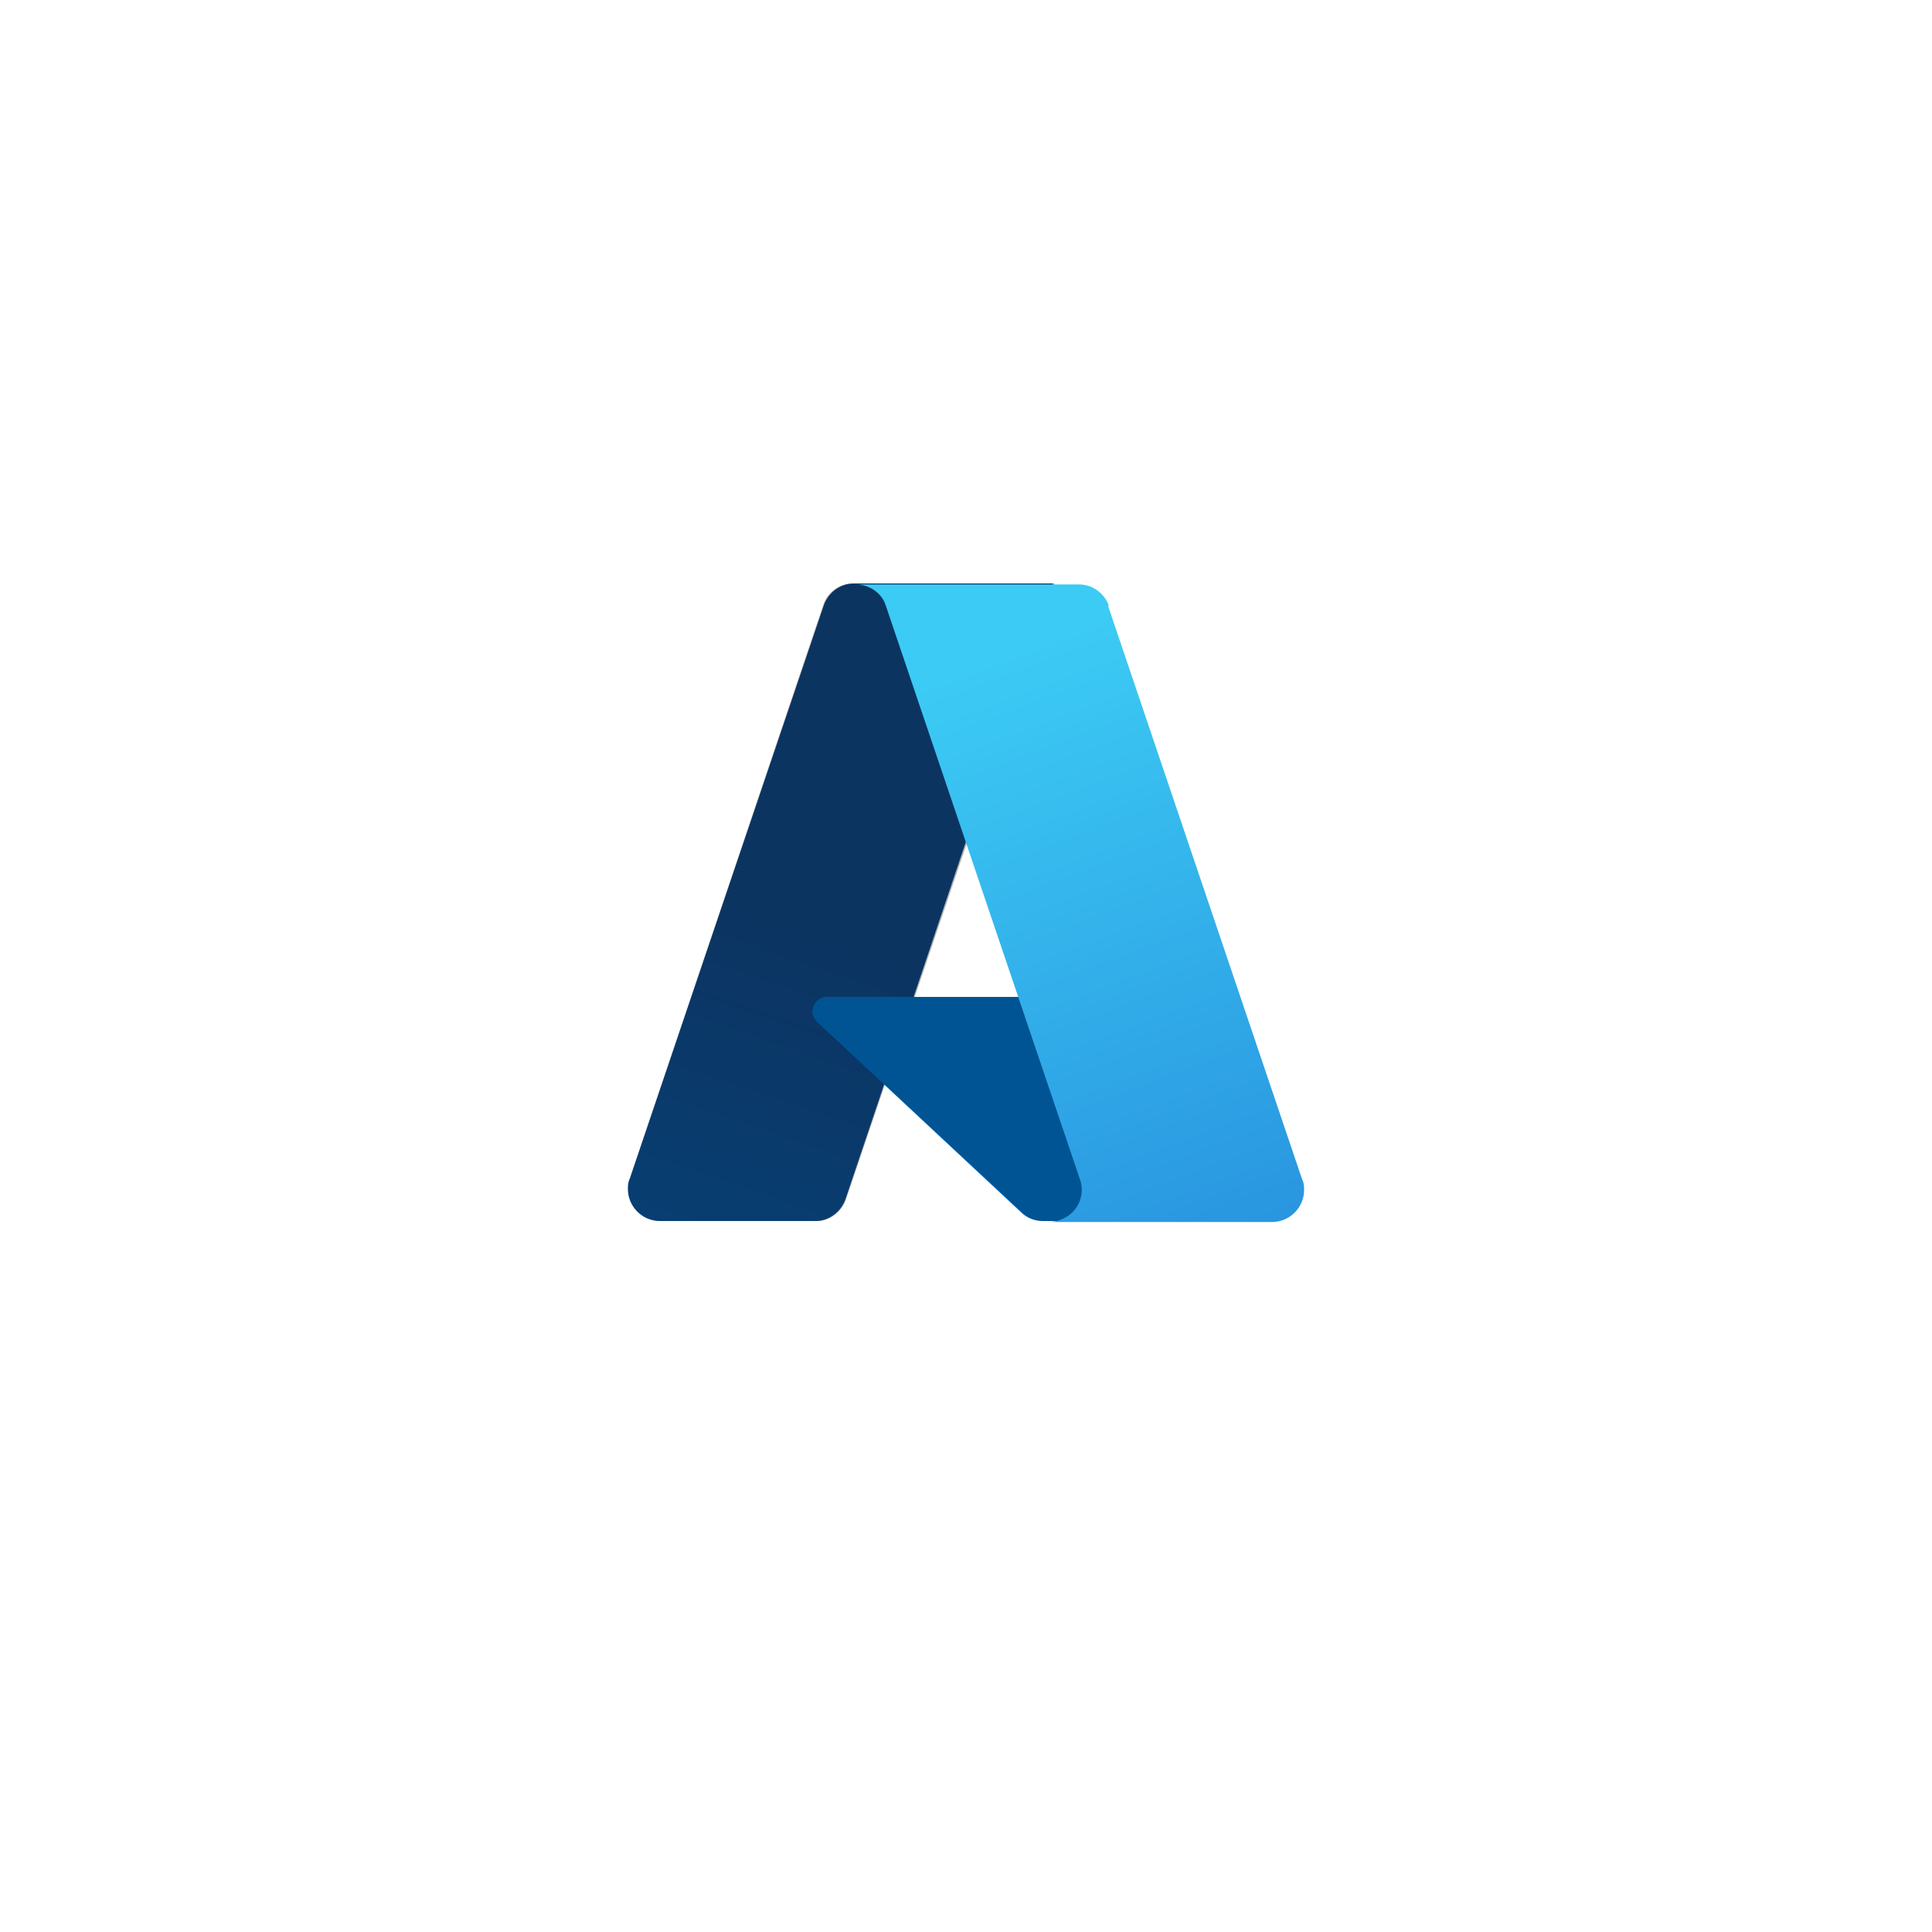
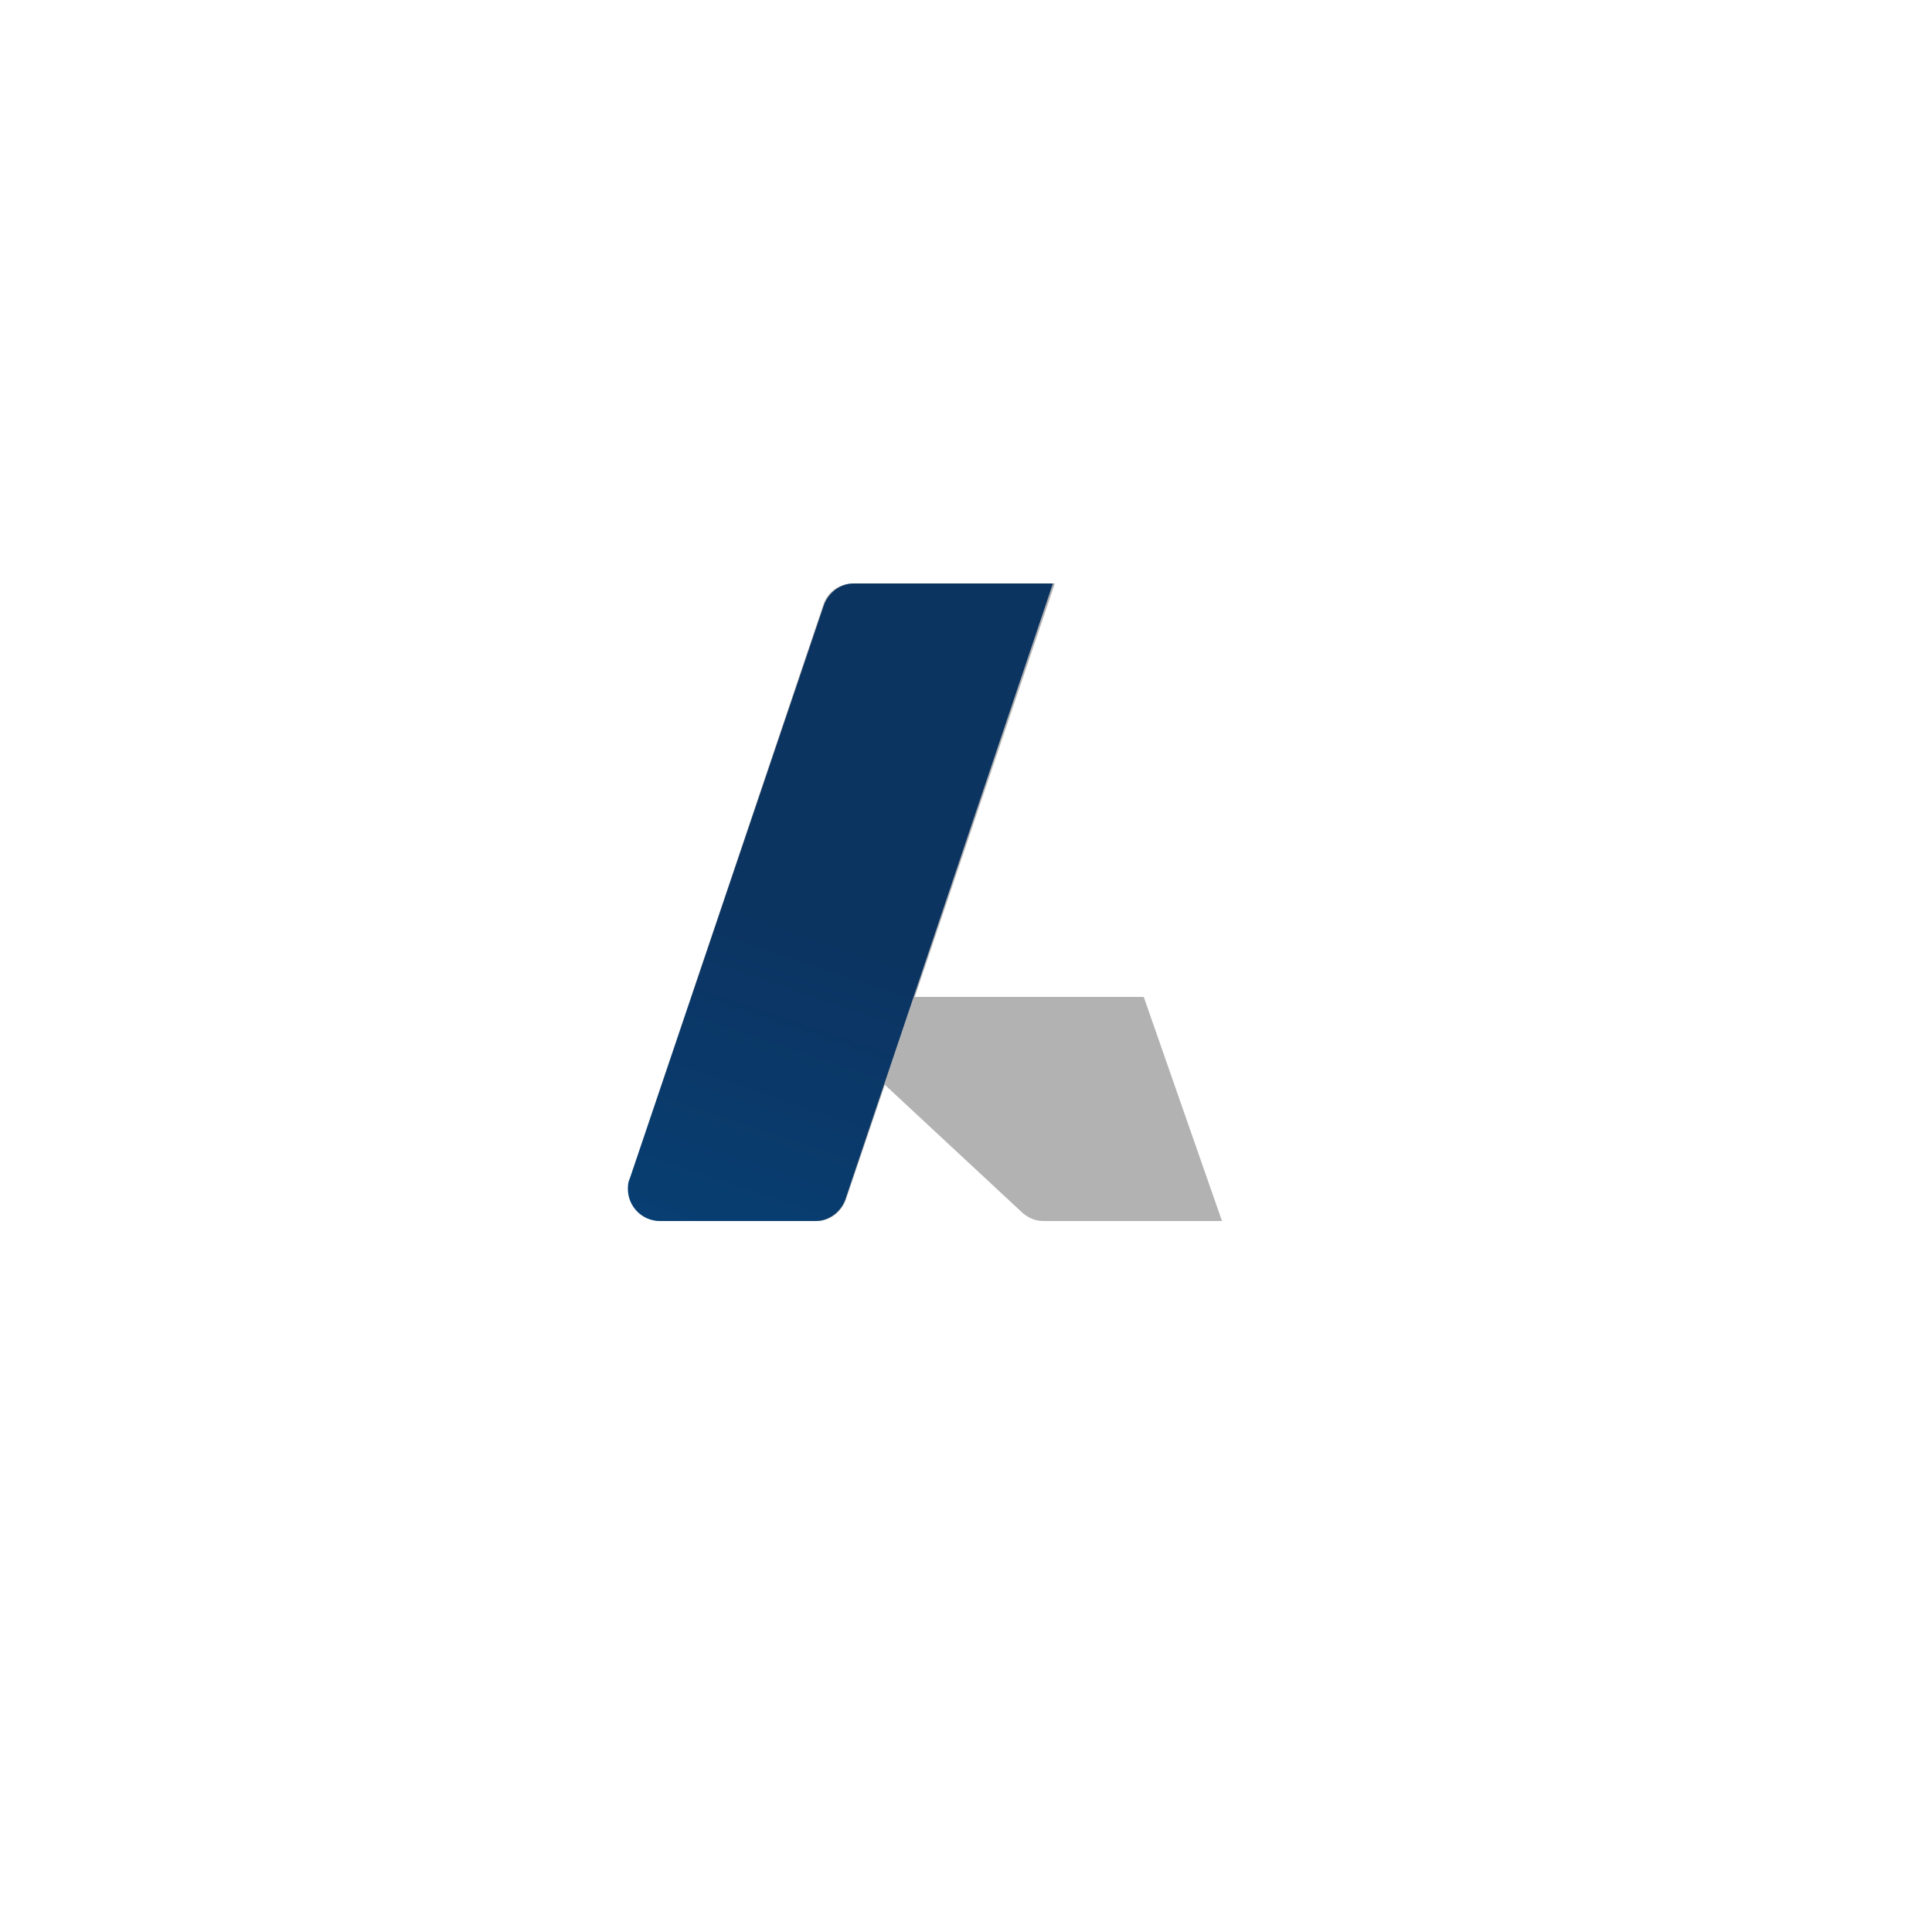
<svg xmlns="http://www.w3.org/2000/svg" id="Layer_1" version="1.1" viewBox="0 0 200 200">
  <defs>
    <style>
      .st0 {
        fill: #0078d4;
      }

      .st1 {
        fill: url(#Degradado_sin_nombre_4);
      }

      .st2 {
        fill: url(#Degradado_sin_nombre_3);
      }

      .st3 {
        fill: url(#Degradado_sin_nombre_2);
      }
    </style>
    <linearGradient id="Degradado_sin_nombre_4" data-name="Degradado sin nombre 4" x1="-1087.4" y1="569.6" x2="-1101.2" y2="610.3" gradientTransform="translate(1795 -824.7) scale(1.6)" gradientUnits="userSpaceOnUse">
      <stop offset="0" stop-color="#114a8b" />
      <stop offset="1" stop-color="#0669bc" />
    </linearGradient>
    <linearGradient id="Degradado_sin_nombre_2" data-name="Degradado sin nombre 2" x1="-1083.1" y1="588.6" x2="-1086.3" y2="589.6" gradientTransform="translate(1795 -824.7) scale(1.6)" gradientUnits="userSpaceOnUse">
      <stop offset="0" stop-color="#000" stop-opacity=".3" />
      <stop offset="0" stop-color="#000" stop-opacity=".2" />
      <stop offset=".3" stop-color="#000" stop-opacity=".1" />
      <stop offset=".6" stop-color="#000" stop-opacity="0" />
      <stop offset="1" stop-color="#000" stop-opacity="0" />
    </linearGradient>
    <linearGradient id="Degradado_sin_nombre_3" data-name="Degradado sin nombre 3" x1="-1084.8" y1="568.4" x2="-1069.7" y2="608.7" gradientTransform="translate(1795 -824.7) scale(1.6)" gradientUnits="userSpaceOnUse">
      <stop offset="0" stop-color="#3ccbf4" />
      <stop offset="1" stop-color="#2892df" />
    </linearGradient>
  </defs>
  <path class="st1" d="M88.3,60.4h20.7l-21.5,63.8c-.5,1.3-1.7,2.2-3.1,2.2h-16.1c-1.8,0-3.3-1.5-3.3-3.3,0-.4,0-.7.2-1.1l20.1-59.4c.5-1.3,1.7-2.2,3.1-2.2h0Z" />
-   <path class="st0" d="M118.5,103.2h-32.9c-.8,0-1.5.7-1.5,1.5,0,.4.2.8.5,1.1l21.1,19.7c.6.6,1.4.9,2.3.9h18.6l-8.1-23.2Z" />
  <path class="st3" d="M88.3,60.4c-1.4,0-2.7.9-3.1,2.3l-20,59.3c-.6,1.7.3,3.6,2,4.2.4.1.7.2,1.1.2h16.6c1.3-.2,2.3-1.1,2.7-2.3l4-11.8,14.3,13.3c.6.5,1.3.8,2.1.8h18.5l-8.1-23.2h-23.7s14.5-42.8,14.5-42.8h-20.8Z" />
-   <path class="st2" d="M114.8,62.7c-.5-1.3-1.7-2.2-3.1-2.2h-23.1c1.4,0,2.7.9,3.1,2.2l20.1,59.4c.6,1.7-.3,3.6-2.1,4.2-.3.1-.7.2-1.1.2h23.1c1.8,0,3.3-1.5,3.3-3.3,0-.4,0-.7-.2-1.1l-20.1-59.4Z" />
</svg>